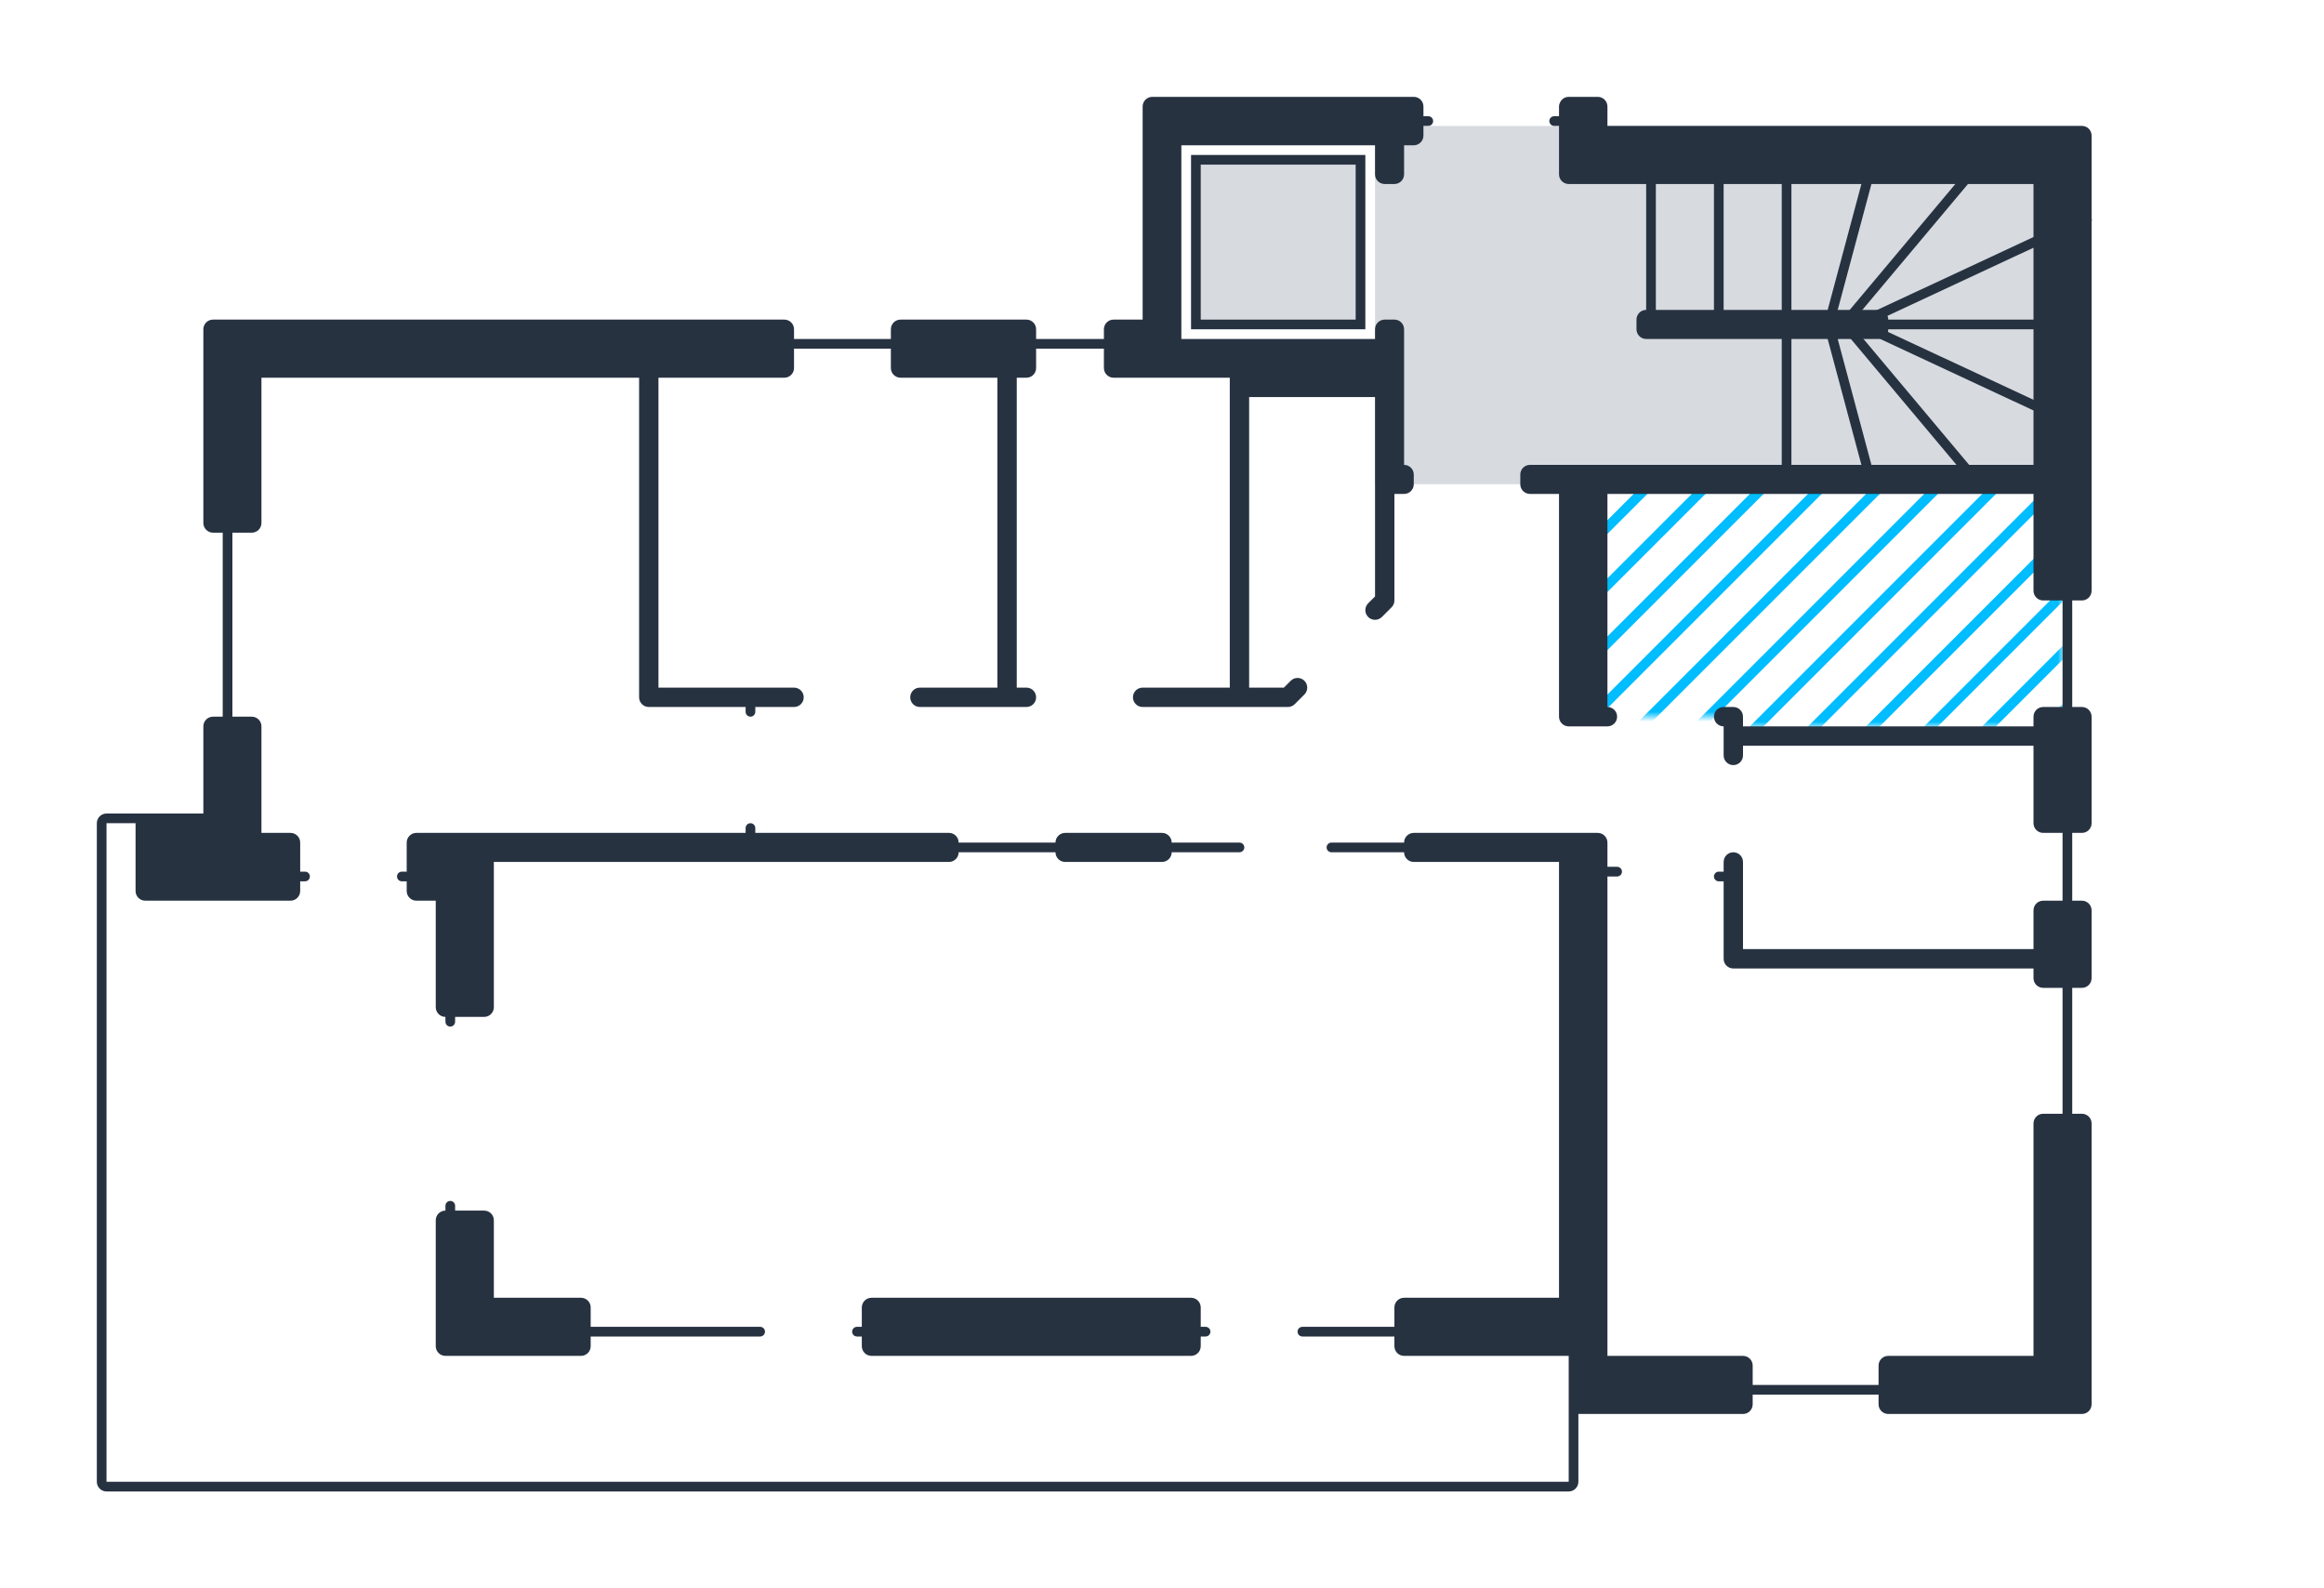
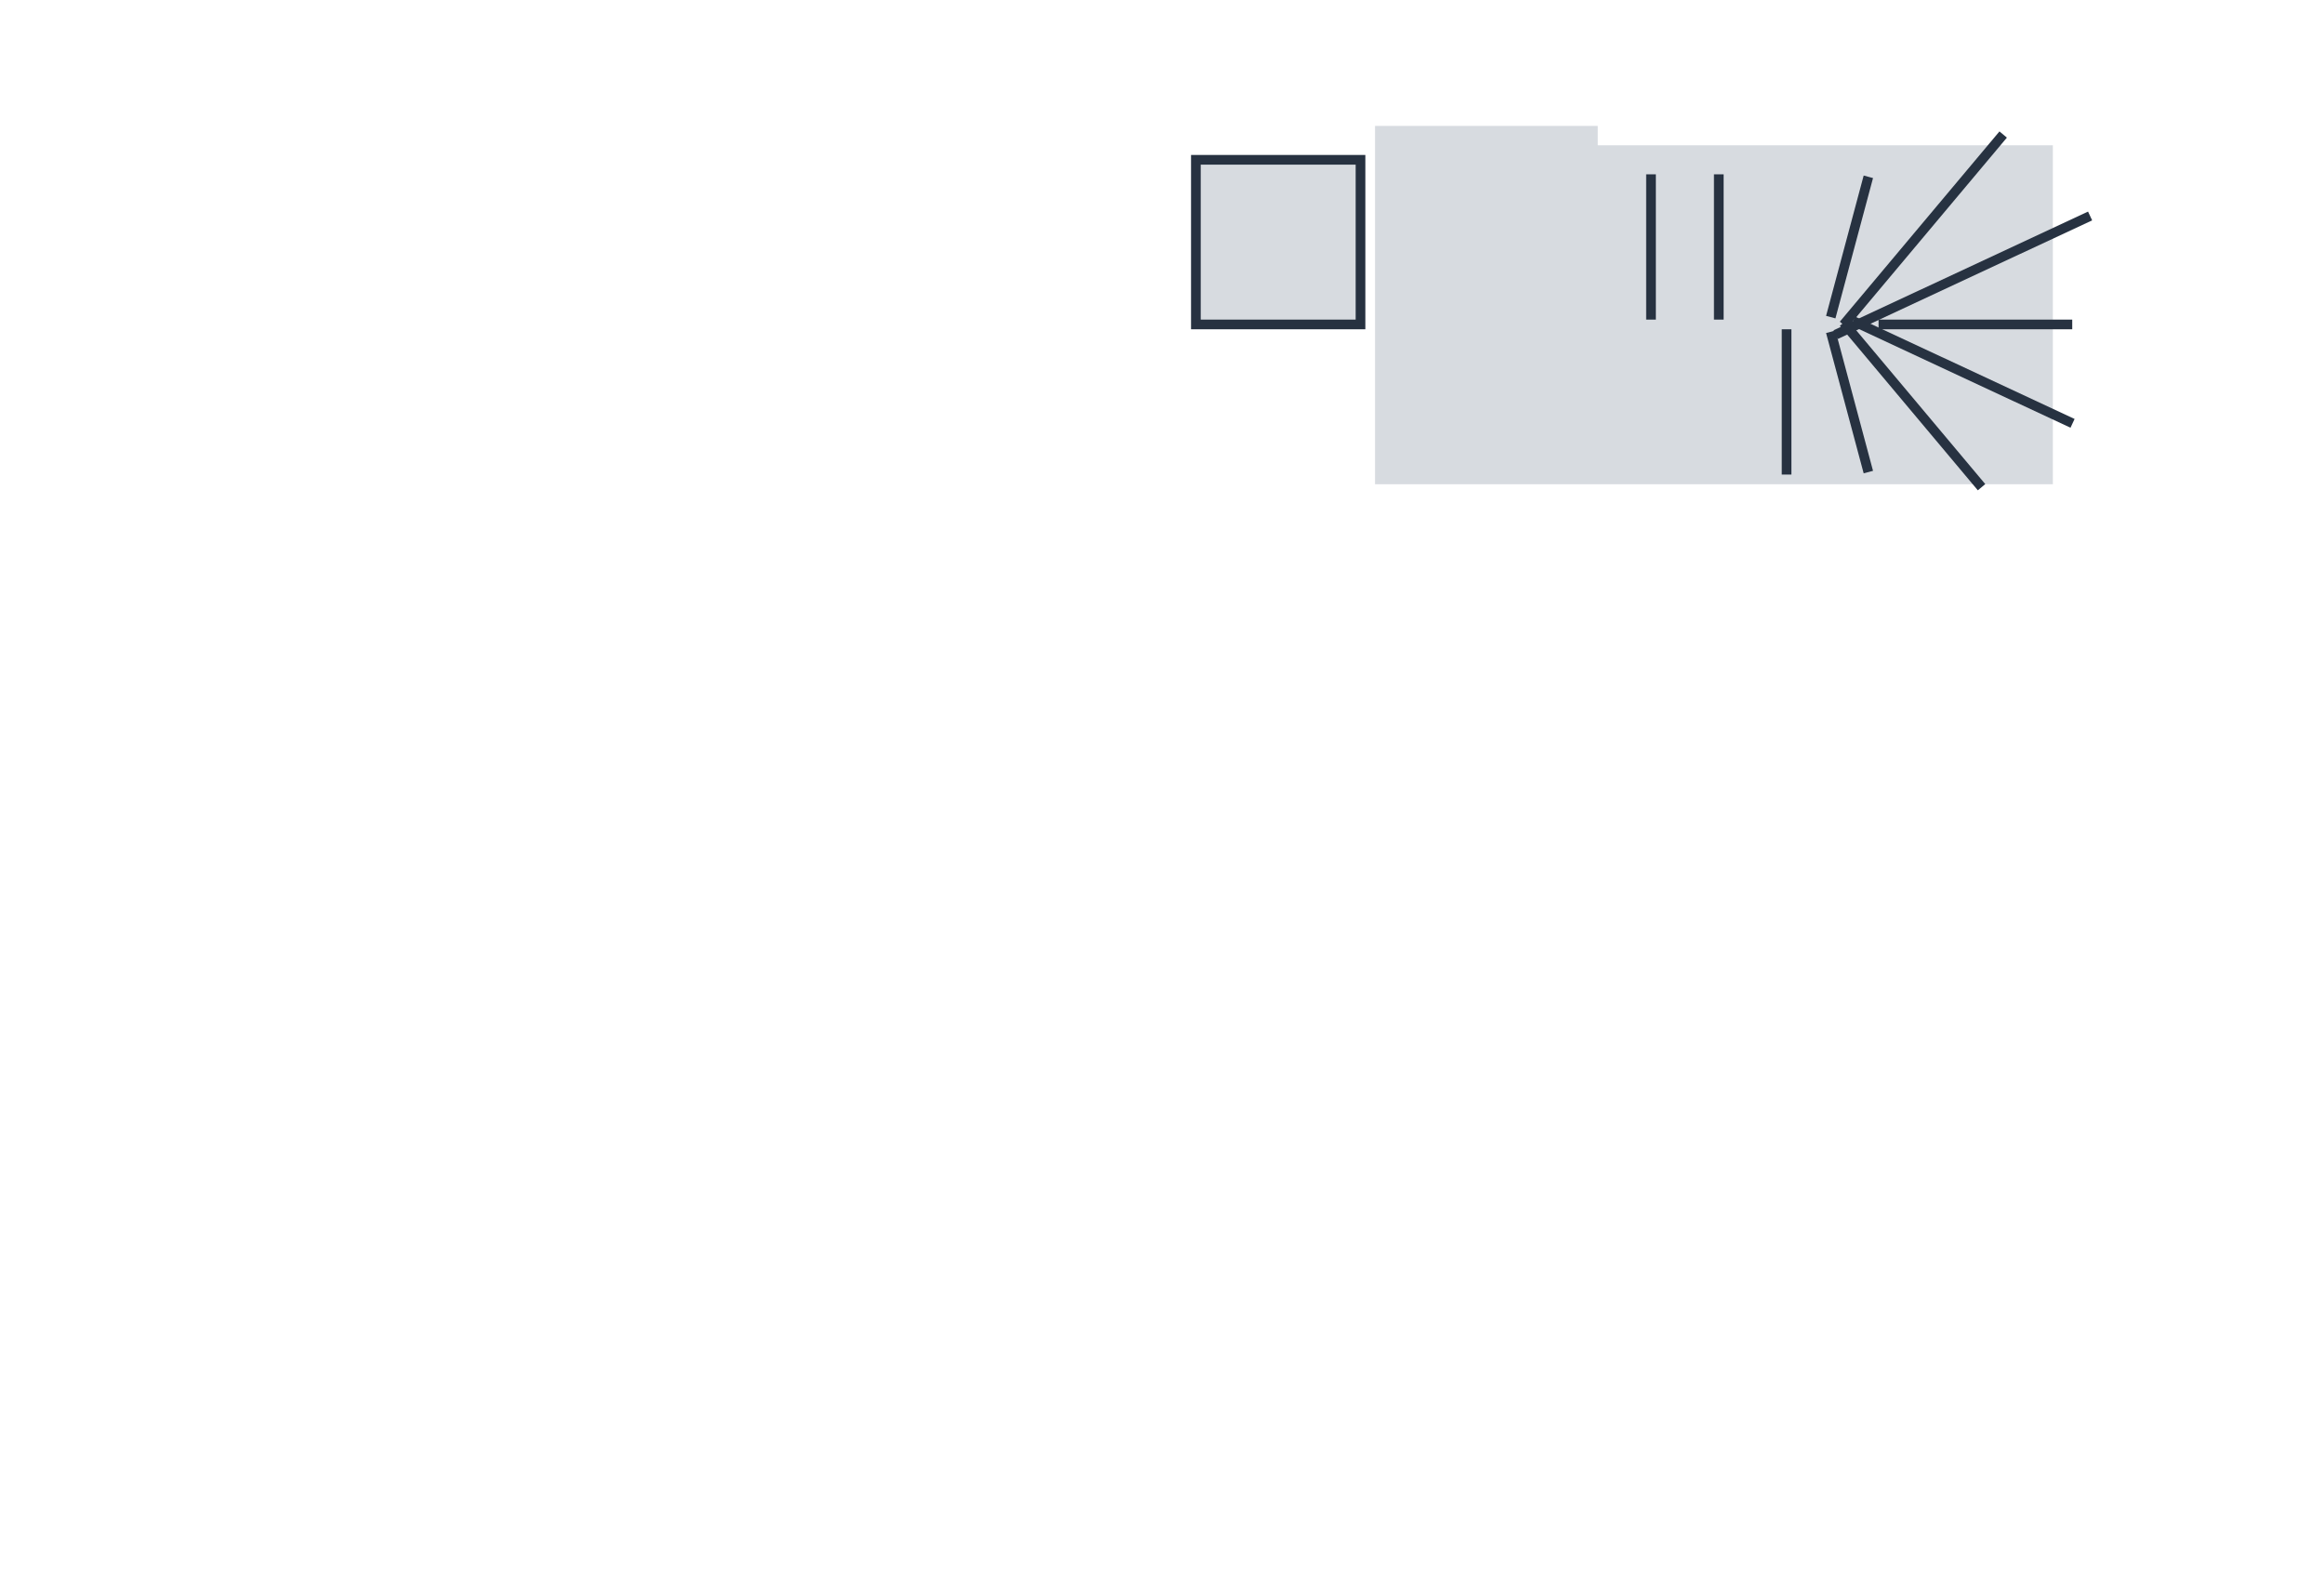
<svg xmlns="http://www.w3.org/2000/svg" xmlns:xlink="http://www.w3.org/1999/xlink" width="240px" height="164px" viewBox="0 0 240 164" version="1.1">
  <title>eg/SCHLAFZIMMER02</title>
  <desc>Created with Sketch.</desc>
  <defs>
-     <polygon id="path-1" points="165 50 213 50 213 75 179 75 179 74 165 74" />
-   </defs>
+     </defs>
  <g id="eg/SCHLAFZIMMER02" stroke="none" stroke-width="1" fill="none" fill-rule="evenodd">
    <rect id="BG" fill-rule="nonzero" x="0" y="-49" width="240" height="164" />
    <polygon id="Rectangle" fill="#D7DBE0" fill-rule="nonzero" points="142 13 165 13 165 15 212 15 212 50 142 50" />
    <mask id="mask-2" fill="white">
      <use xlink:href="#path-1" />
    </mask>
    <g id="Rectangle-9" fill-rule="nonzero" />
    <path d="M33.71,0 L34.417,0.707 L-129.293,164.417 L-130,163.71 L33.71,0 Z M39.71,0 L40.417,0.707 L-123.293,164.417 L-124,163.71 L39.71,0 Z M45.71,0 L46.417,0.707 L-117.293,164.417 L-118,163.71 L45.71,0 Z M51.71,0 L52.417,0.707 L-111.293,164.417 L-112,163.71 L51.71,0 Z M57.71,0 L58.417,0.707 L-105.293,164.417 L-106,163.71 L57.71,0 Z M63.71,0 L64.417,0.707 L-99.293,164.417 L-100,163.71 L63.71,0 Z M69.71,0 L70.417,0.707 L-93.293,164.417 L-94,163.71 L69.71,0 Z M75.71,0 L76.417,0.707 L-87.293,164.417 L-88,163.71 L75.71,0 Z M81.71,0 L82.417,0.707 L-81.293,164.417 L-82,163.71 L81.71,0 Z M87.71,0 L88.417,0.707 L-75.293,164.417 L-76,163.71 L87.71,0 Z M93.71,0 L94.417,0.707 L-69.293,164.417 L-70,163.71 L93.71,0 Z M99.71,0 L100.417,0.707 L-63.293,164.417 L-64,163.71 L99.71,0 Z M105.71,0 L106.417,0.707 L-57.293,164.417 L-58,163.71 L105.71,0 Z M111.71,0 L112.417,0.707 L-51.293,164.417 L-52,163.71 L111.71,0 Z M117.71,0 L118.417,0.707 L-45.293,164.417 L-46,163.71 L117.71,0 Z M123.71,0 L124.417,0.707 L-39.293,164.417 L-40,163.71 L123.71,0 Z M129.71,0 L130.417,0.707 L-33.293,164.417 L-34,163.71 L129.71,0 Z M135.71,0 L136.417,0.707 L-27.293,164.417 L-28,163.71 L135.71,0 Z M141.71,0 L142.417,0.707 L-21.293,164.417 L-22,163.71 L141.71,0 Z M147.71,0 L148.417,0.707 L-15.293,164.417 L-16,163.71 L147.71,0 Z M153.71,0 L154.417,0.707 L-9.293,164.417 L-10,163.71 L153.71,0 Z M159.71,0 L160.417,0.707 L-3.293,164.417 L-4,163.71 L159.71,0 Z M165.71,0 L166.417,0.707 L2.707,164.417 L2,163.71 L165.71,0 Z M171.71,0 L172.417,0.707 L8.707,164.417 L8,163.71 L171.71,0 Z M177.71,0 L178.417,0.707 L14.707,164.417 L14,163.71 L177.71,0 Z M183.71,0 L184.417,0.707 L20.707,164.417 L20,163.71 L183.71,0 Z M189.71,0 L190.417,0.707 L26.707,164.417 L26,163.71 L189.71,0 Z M195.71,0 L196.417,0.707 L32.707,164.417 L32,163.71 L195.71,0 Z M201.71,0 L202.417,0.707 L38.707,164.417 L38,163.71 L201.71,0 Z M207.71,0 L208.417,0.707 L44.707,164.417 L44,163.71 L207.71,0 Z M213.71,0 L214.417,0.707 L50.707,164.417 L50,163.71 L213.71,0 Z M219.71,0 L220.417,0.707 L56.707,164.417 L56,163.71 L219.71,0 Z M225.71,0 L226.417,0.707 L62.707,164.417 L62,163.71 L225.71,0 Z M231.71,0 L232.417,0.707 L68.707,164.417 L68,163.71 L231.71,0 Z M237.71,0 L238.417,0.707 L74.707,164.417 L74,163.71 L237.71,0 Z M243.71,0 L244.417,0.707 L80.707,164.417 L80,163.71 L243.71,0 Z M249.71,0 L250.417,0.707 L86.707,164.417 L86,163.71 L249.71,0 Z M255.71,0 L256.417,0.707 L92.707,164.417 L92,163.71 L255.71,0 Z M261.71,0 L262.417,0.707 L98.707,164.417 L98,163.71 L261.71,0 Z M267.71,0 L268.417,0.707 L104.707,164.417 L104,163.71 L267.71,0 Z M273.71,0 L274.417,0.707 L110.707,164.417 L110,163.71 L273.71,0 Z M279.71,0 L280.417,0.707 L116.707,164.417 L116,163.71 L279.71,0 Z M285.71,0 L286.417,0.707 L122.707,164.417 L122,163.71 L285.71,0 Z M291.71,0 L292.417,0.707 L128.707,164.417 L128,163.71 L291.71,0 Z M297.71,0 L298.417,0.707 L134.707,164.417 L134,163.71 L297.71,0 Z M303.71,0 L304.417,0.707 L140.707,164.417 L140,163.71 L303.71,0 Z M309.71,0 L310.417,0.707 L146.707,164.417 L146,163.71 L309.71,0 Z M315.71,0 L316.417,0.707 L152.707,164.417 L152,163.71 L315.71,0 Z M321.71,0 L322.417,0.707 L158.707,164.417 L158,163.71 L321.71,0 Z M327.71,0 L328.417,0.707 L164.707,164.417 L164,163.71 L327.71,0 Z M333.71,0 L334.417,0.707 L170.707,164.417 L170,163.71 L333.71,0 Z M339.71,0 L340.417,0.707 L176.707,164.417 L176,163.71 L339.71,0 Z M345.71,0 L346.417,0.707 L182.707,164.417 L182,163.71 L345.71,0 Z M351.71,0 L352.417,0.707 L188.707,164.417 L188,163.71 L351.71,0 Z M357.71,0 L358.417,0.707 L194.707,164.417 L194,163.71 L357.71,0 Z M363.71,0 L364.417,0.707 L200.707,164.417 L200,163.71 L363.71,0 Z M369.71,0 L370.417,0.707 L206.707,164.417 L206,163.71 L369.71,0 Z" id="TEXTUR" fill="#00BDFF" fill-rule="nonzero" mask="url(#mask-2)" />
-     <path d="M90,140 C89.447,140 89,139.552 89,139 L89,138 L88.5,138 C88.224,138 88,137.776 88,137.5 C88,137.224 88.224,137 88.5,137 L89,137 L89,135 C89,134.448 89.447,134 90,134 L94,134 L96,134 L123,134 C123.553,134 124,134.448 124,135 L124,137 L124.5,137 C124.776,137 125,137.224 125,137.5 C125,137.776 124.776,138 124.5,138 L124,138 L124,139 C124,139.552 123.553,140 123,140 L96,140 L94,140 L90,140 Z M194,35 L170,35 C169.447,35 169,34.552 169,34 L169,33 C169,32.448 169.447,32 170,32 L194,32 C194.553,32 195,32.448 195,33 L195,34 C195,34.552 194.553,35 194,35 Z M46.5,124 C46.776,124 47,124.224 47,124.5 L47,125 L50,125 C50.553,125 51,125.448 51,126 L51,134 L60,134 C60.553,134 61,134.448 61,135 L61,137 L78.5,137 C78.776,137 79,137.224 79,137.5 C79,137.776 78.776,138 78.5,138 L61,138 L61,139 C61,139.552 60.553,140 60,140 L46,140 C45.447,140 45,139.552 45,139 L45,126 C45,125.448 45.447,125 46,125 L46,124.5 C46,124.224 46.224,124 46.5,124 Z M128.5,87.5 C128.5,87.776 128.276,88 128,88 L121,88 C121,88.552 120.553,89 120,89 L110,89 C109.447,89 109,88.552 109,88 L99,88 C99,88.552 98.553,89 98,89 L51,89 L51,104 C51,104.552 50.553,105 50,105 L47,105 L47,105.5 C47,105.776 46.776,106 46.5,106 C46.224,106 46,105.776 46,105.5 L46,105 C45.447,105 45,104.552 45,104 L45,93 L43,93 C42.447,93 42,92.552 42,92 L42,91 L41.5,91 C41.224,91 41,90.776 41,90.5 C41,90.224 41.224,90 41.5,90 L42,90 L42,87 C42,86.448 42.447,86 43,86 L77,86 L77,85.5 C77,85.224 77.224,85 77.5,85 C77.776,85 78,85.224 78,85.5 L78,86 L86,86 L87,86 L90,86 L97,86 L98,86 C98.553,86 99,86.448 99,87 L109,87 C109,86.448 109.447,86 110,86 L120,86 C120.553,86 121,86.448 121,87 L128,87 C128.276,87 128.5,87.224 128.5,87.5 Z M215,13 C215.553,13 216,13.448 216,14 L216,18 L216,61 C216,61.552 215.553,62 215,62 L214,62 L214,73 L215,73 C215.553,73 216,73.448 216,74 L216,85 C216,85.552 215.553,86 215,86 L214,86 L214,93 L215,93 C215.553,93 216,93.448 216,94 L216,101 C216,101.552 215.553,102 215,102 L214,102 L214,115 L215,115 C215.553,115 216,115.448 216,116 L216,145 C216,145.552 215.553,146 215,146 L195,146 C194.447,146 194,145.552 194,145 L194,144 L181,144 L181,145 C181,145.552 180.553,146 180,146 L175,146 L163,146 L163,153 C163,153.552 162.553,154 162,154 L11,154 C10.447,154 10,153.552 10,153 L10,85 C10,84.448 10.447,84 11,84 L21,84 L21,75 C21,74.448 21.447,74 22,74 L23,74 L23,55 L22,55 C21.447,55 21,54.552 21,54 L21,34 C21,33.448 21.447,33 22,33 L26,33 L80.999,33 C81.552,33 81.999,33.448 81.999,34 L81.999,35 L92,35 L92,34 C92,33.448 92.447,33 93,33 L106,33 C106.553,33 107,33.448 107,34 L107,35 L114,35 L114,34 C114,33.448 114.447,33 115,33 L118,33 L118,11 C118,10.448 118.447,10 119,10 L146,10 C146.553,10 147,10.448 147,11 L147,12 L147.5,12 C147.776,12 148,12.224 148,12.5 C148,12.776 147.776,13 147.5,13 L147,13 L147,14 C147,14.552 146.553,15 146,15 L145,15 L145,18 C145,18.552 144.553,19 144,19 L143,19 C142.447,19 142,18.552 142,18 L142,15 L122,15 L122,35 L142,35 L142,34 C142,33.448 142.447,33 143,33 L144,33 C144.553,33 145,33.448 145,34 L145,48 C145.553,48 146,48.448 146,49 L146,50 C146,50.552 145.553,51 145,51 L144,51 L144,58 L144,60 L144,62 C144,62.265 143.895,62.52 143.707,62.707 L142.707,63.707 C142.512,63.902 142.256,64 142,64 C141.744,64 141.488,63.902 141.293,63.707 C140.902,63.316 140.902,62.684 141.293,62.293 L142,61.586 L142,60 L142,58 L142,41 L129,41 L129,71 L132.586,71 L133.293,70.293 C133.684,69.902 134.316,69.902 134.707,70.293 C135.098,70.684 135.098,71.316 134.707,71.707 L133.707,72.707 C133.52,72.895 133.266,73 133,73 L128,73 L127,73 L119,73 L118,73 C117.447,73 117,72.552 117,72 C117,71.448 117.447,71 118,71 L119,71 L127,71 L127,39 L115,39 C114.447,39 114,38.552 114,38 L114,36 L107,36 L107,38 C107,38.552 106.553,39 106,39 L105,39 L105,71 L106,71 C106.553,71 107,71.448 107,72 C107,72.552 106.553,73 106,73 L95,73 C94.447,73 94,72.552 94,72 C94,71.448 94.447,71 95,71 L103,71 L103,39 L93,39 C92.447,39 92,38.552 92,38 L92,36 L81.999,36 L81.999,38 C81.999,38.553 81.552,39 80.999,39 L68,39 L68,71 L82,71 C82.553,71 83,71.448 83,72 C83,72.552 82.553,73 82,73 L78,73 L78,73.5 C78,73.776 77.776,74 77.5,74 C77.224,74 77,73.776 77,73.5 L77,73 L67,73 C66.447,73 66,72.552 66,72 L66,39 L27,39 L27,54 C27,54.552 26.553,55 26,55 L24,55 L24,74 L26,74 C26.553,74 27,74.448 27,75 L27,85 L27,86 L30,86 C30.553,86 31,86.448 31,87 L31,90 L31.5,90 C31.776,90 32,90.224 32,90.5 C32,90.776 31.776,91 31.5,91 L31,91 L31,92 C31,92.552 30.553,93 30,93 L15,93 C14.447,93 14,92.552 14,92 L14,85 L11,85 L11,153 L162,153 L162,145 L162,140 L145,140 C144.447,140 144,139.552 144,139 L144,138 L134.5,138 C134.224,138 134,137.776 134,137.5 C134,137.224 134.224,137 134.5,137 L144,137 L144,135 C144,134.448 144.447,134 145,134 L161,134 L161,89 L146,89 C145.447,89 145,88.552 145,88 L137.5,88 C137.224,88 137,87.776 137,87.5 C137,87.224 137.224,87 137.5,87 L145,87 C145,86.448 145.447,86 146,86 L165,86 C165.553,86 166,86.448 166,87 L166,89.5 L167,89.5 C167.276,89.5 167.5,89.724 167.5,90 C167.5,90.276 167.276,90.5 167,90.5 L166,90.5 L166,135 L166,138 L166,140 L180,140 C180.553,140 181,140.448 181,141 L181,143 L194,143 L194,141 C194,140.448 194.447,140 195,140 L210,140 L210,116 C210,115.448 210.447,115 211,115 L213,115 L213,102 L211,102 C210.447,102 210,101.552 210,101 L210,100 L179,100 C178.447,100 178,99.552 178,99 L178,91 L177.5,91 C177.224,91 177,90.776 177,90.5 C177,90.224 177.224,90 177.5,90 L178,90 L178,89 C178,88.448 178.447,88 179,88 C179.553,88 180,88.448 180,89 L180,98 L210,98 L210,94 C210,93.448 210.447,93 211,93 L213,93 L213,86 L211,86 C210.447,86 210,85.552 210,85 L210,77 L180,77 L180,78 C180,78.552 179.553,79 179,79 C178.447,79 178,78.552 178,78 L178,75 C177.447,75 177,74.552 177,74 C177,73.448 177.447,73 178,73 L179,73 C179.553,73 180,73.448 180,74 L180,75 L210,75 L210,74 C210,73.448 210.447,73 211,73 L213,73 L213,62 L211,62 C210.447,62 210,61.552 210,61 L210,51 L166,51 L166,73 C166.553,73 167,73.448 167,74 C167,74.552 166.553,75 166,75 L165,75 L163.336,75 L162,75 C161.447,75 161,74.552 161,74 L161,51 L158,51 C157.447,51 157,50.552 157,50 L157,49 C157,48.448 157.447,48 158,48 L210,48 L210,19 L162,19 C161.447,19 161,18.552 161,18 L161,13 L160.5,13 C160.224,13 160,12.776 160,12.5 C160,12.224 160.224,12 160.5,12 L161,12 L161,11 C161,10.836 161.049,10.688 161.118,10.552 C161.225,10.343 161.394,10.17 161.61,10.079 C161.73,10.028 161.862,10 162,10 L165,10 C165.553,10 166,10.448 166,11 L166,13 L211,13 L215,13 Z" id="EG" fill="#273241" />
    <g id="Group" transform="translate(123, 13)" fill-rule="nonzero">
      <rect id="Rectangle" fill="#273241" x="47" y="5" width="1" height="15" />
      <rect id="Rectangle-Copy-2" fill="#273241" x="54" y="5" width="1" height="15" />
-       <rect id="Rectangle-Copy-4" fill="#273241" x="61" y="5" width="1" height="15" />
      <rect id="Rectangle-Copy-6" fill="#273241" x="61" y="21" width="1" height="15" />
      <rect id="Rectangle-Copy-4" fill="#273241" transform="translate(81, 20.5) rotate(90) translate(-81, -20.5) " x="80.5" y="10.5" width="1" height="20" />
      <polygon id="Rectangle-Copy-4" fill="#273241" transform="translate(75.626, 10.713) rotate(40) translate(-75.626, -10.713) " points="75.126 -2.11 76.126 -2.11 76.126 23.537 75.126 23.537" />
      <polygon id="Rectangle-Copy-4" fill="#273241" transform="translate(74.509, 28.814) scale(1, -1) rotate(40) translate(-74.509, -28.814) " points="74.009 17.728 75.009 17.728 75.009 39.9 74.009 39.9" />
      <rect id="Rectangle-Copy-4" fill="#273241" transform="translate(79.703, 15.429) rotate(65) translate(-79.703, -15.429) " x="79.203" y="0.929" width="1" height="29" />
      <rect id="Rectangle-Copy-4" fill="#273241" transform="translate(79.703, 25.429) scale(1, -1) rotate(65) translate(-79.703, -25.429) " x="79.203" y="12.929" width="1" height="25" />
      <rect id="Rectangle-Copy-5" fill="#273241" transform="translate(68.004, 12.5) rotate(15) translate(-68.004, -12.5) " x="67.504" y="5" width="1" height="15" />
      <rect id="Rectangle-Copy-5" fill="#273241" transform="translate(68.004, 28.5) scale(1, -1) rotate(15) translate(-68.004, -28.5) " x="67.504" y="21" width="1" height="15" />
      <rect id="Rectangle-3" stroke="#273241" fill="#D7DBE0" x="0.5" y="3.5" width="17" height="17" />
    </g>
  </g>
</svg>